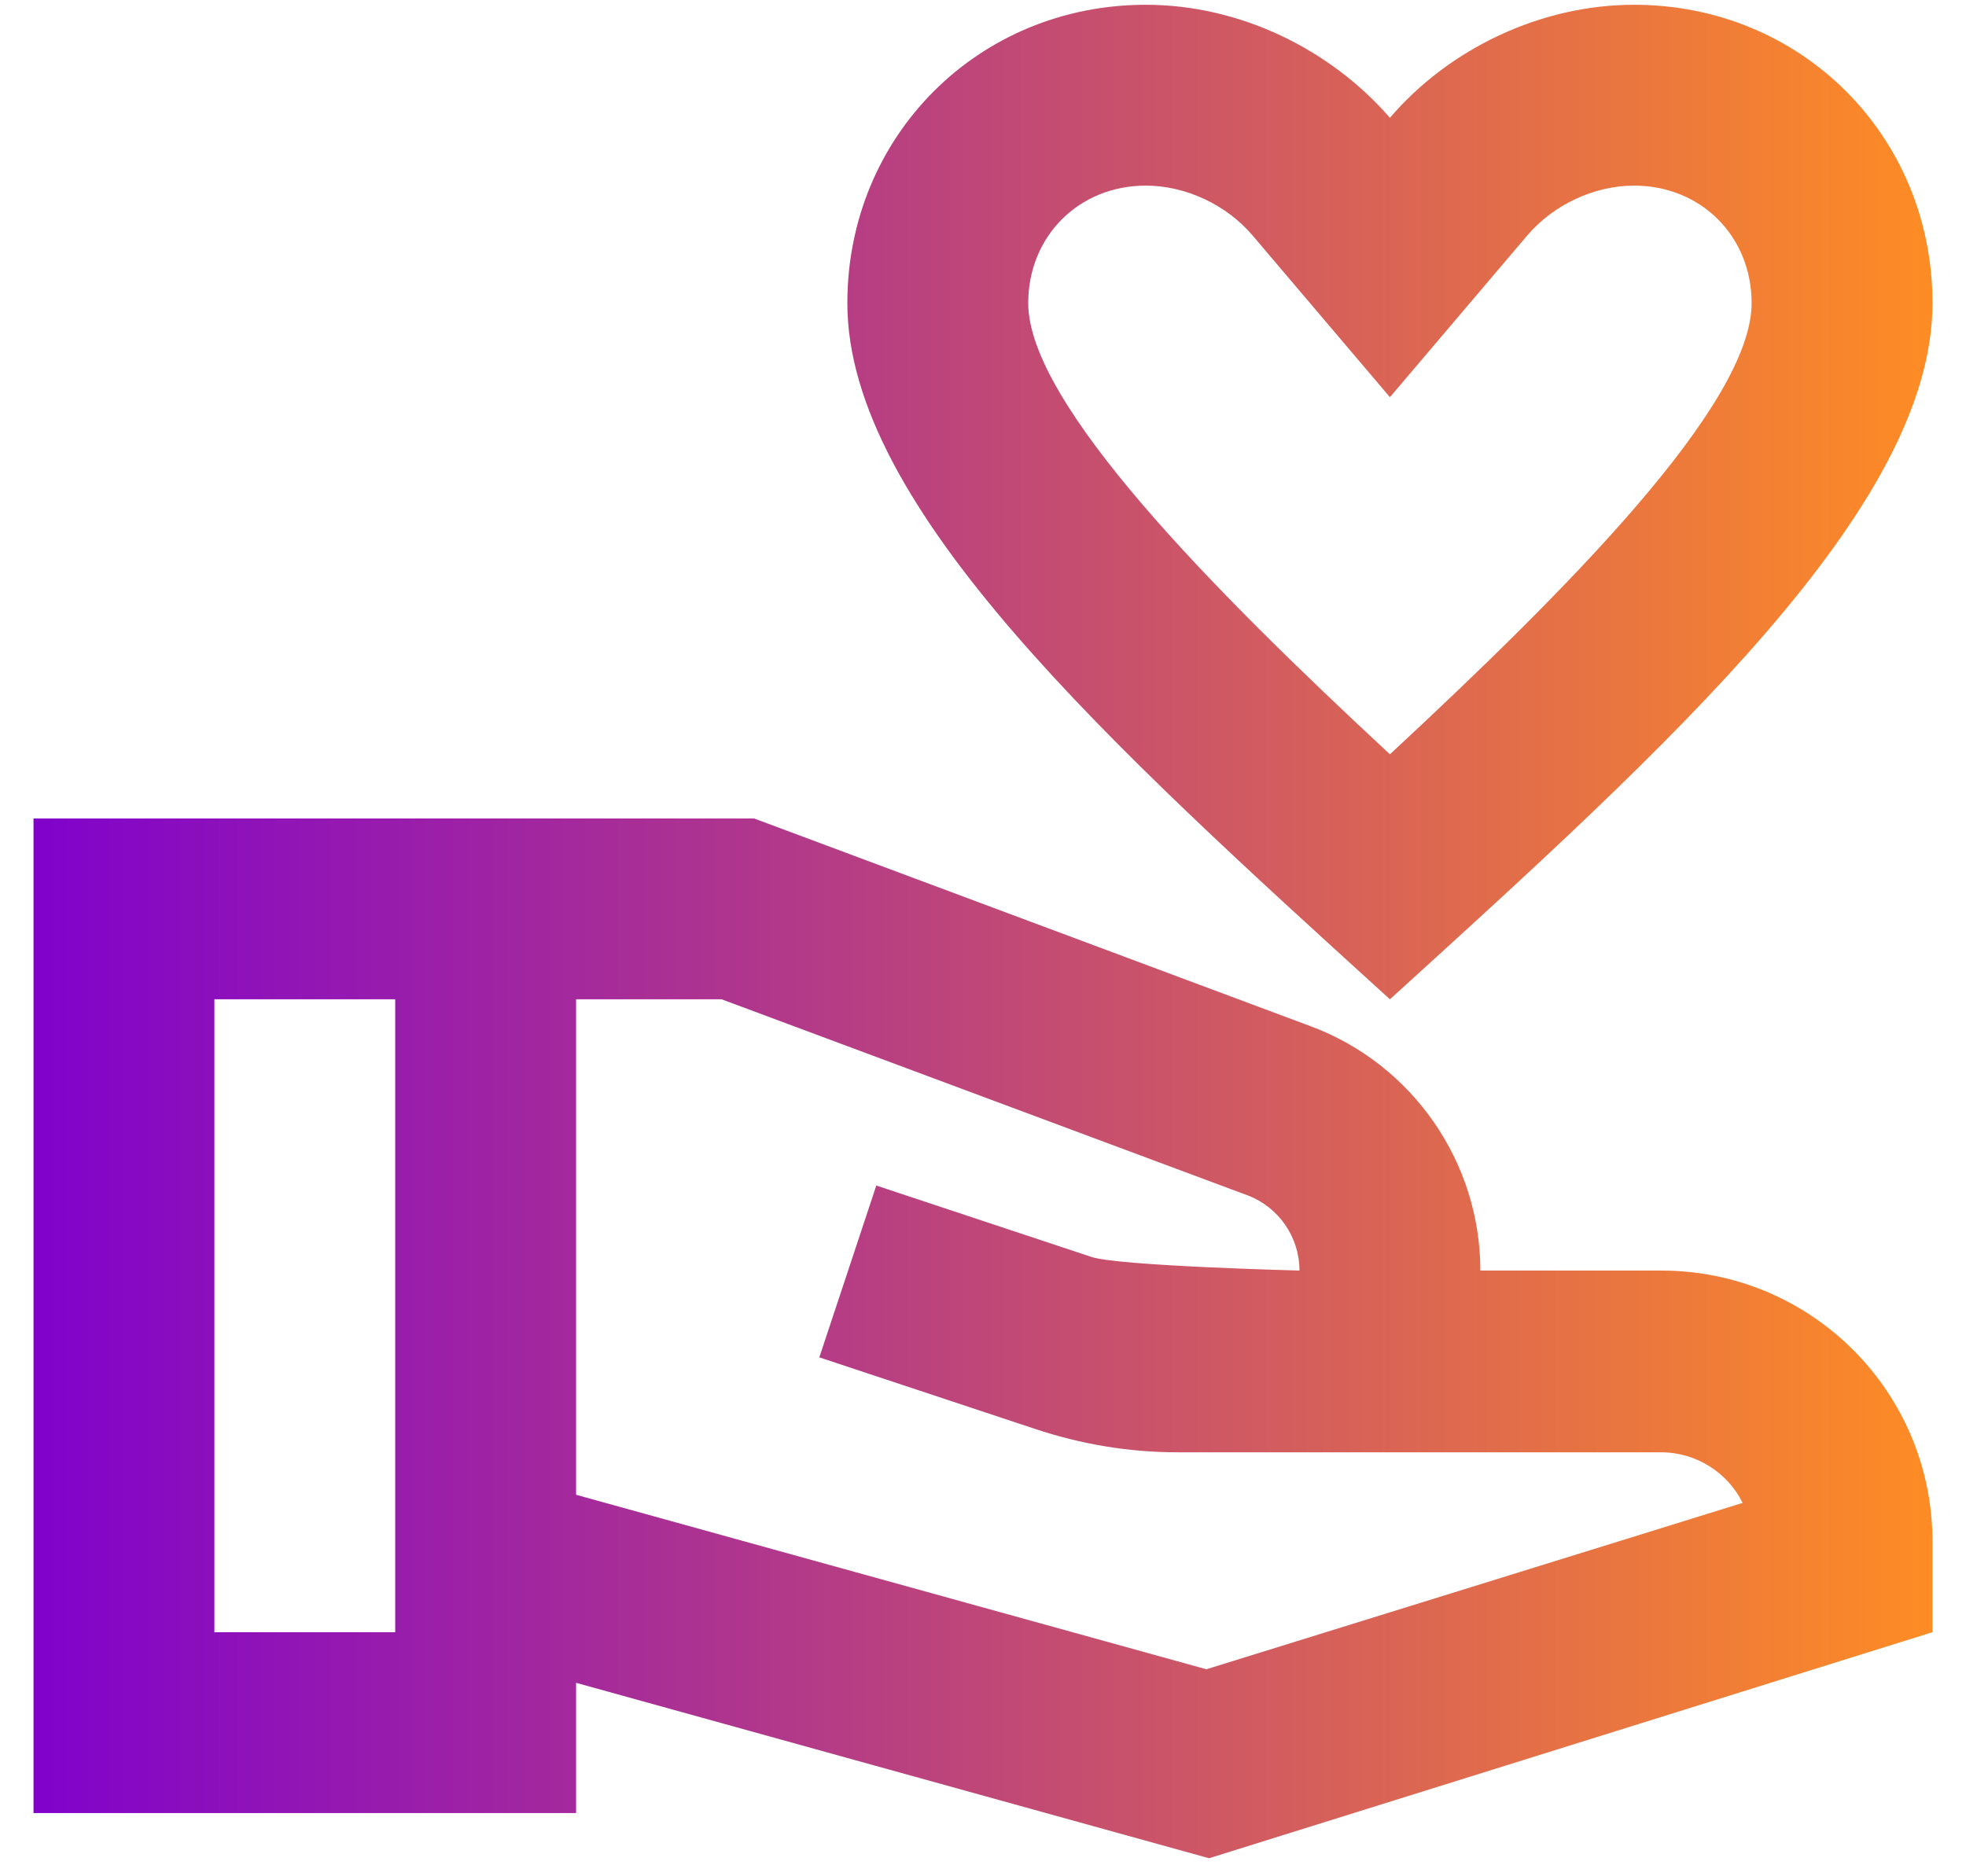
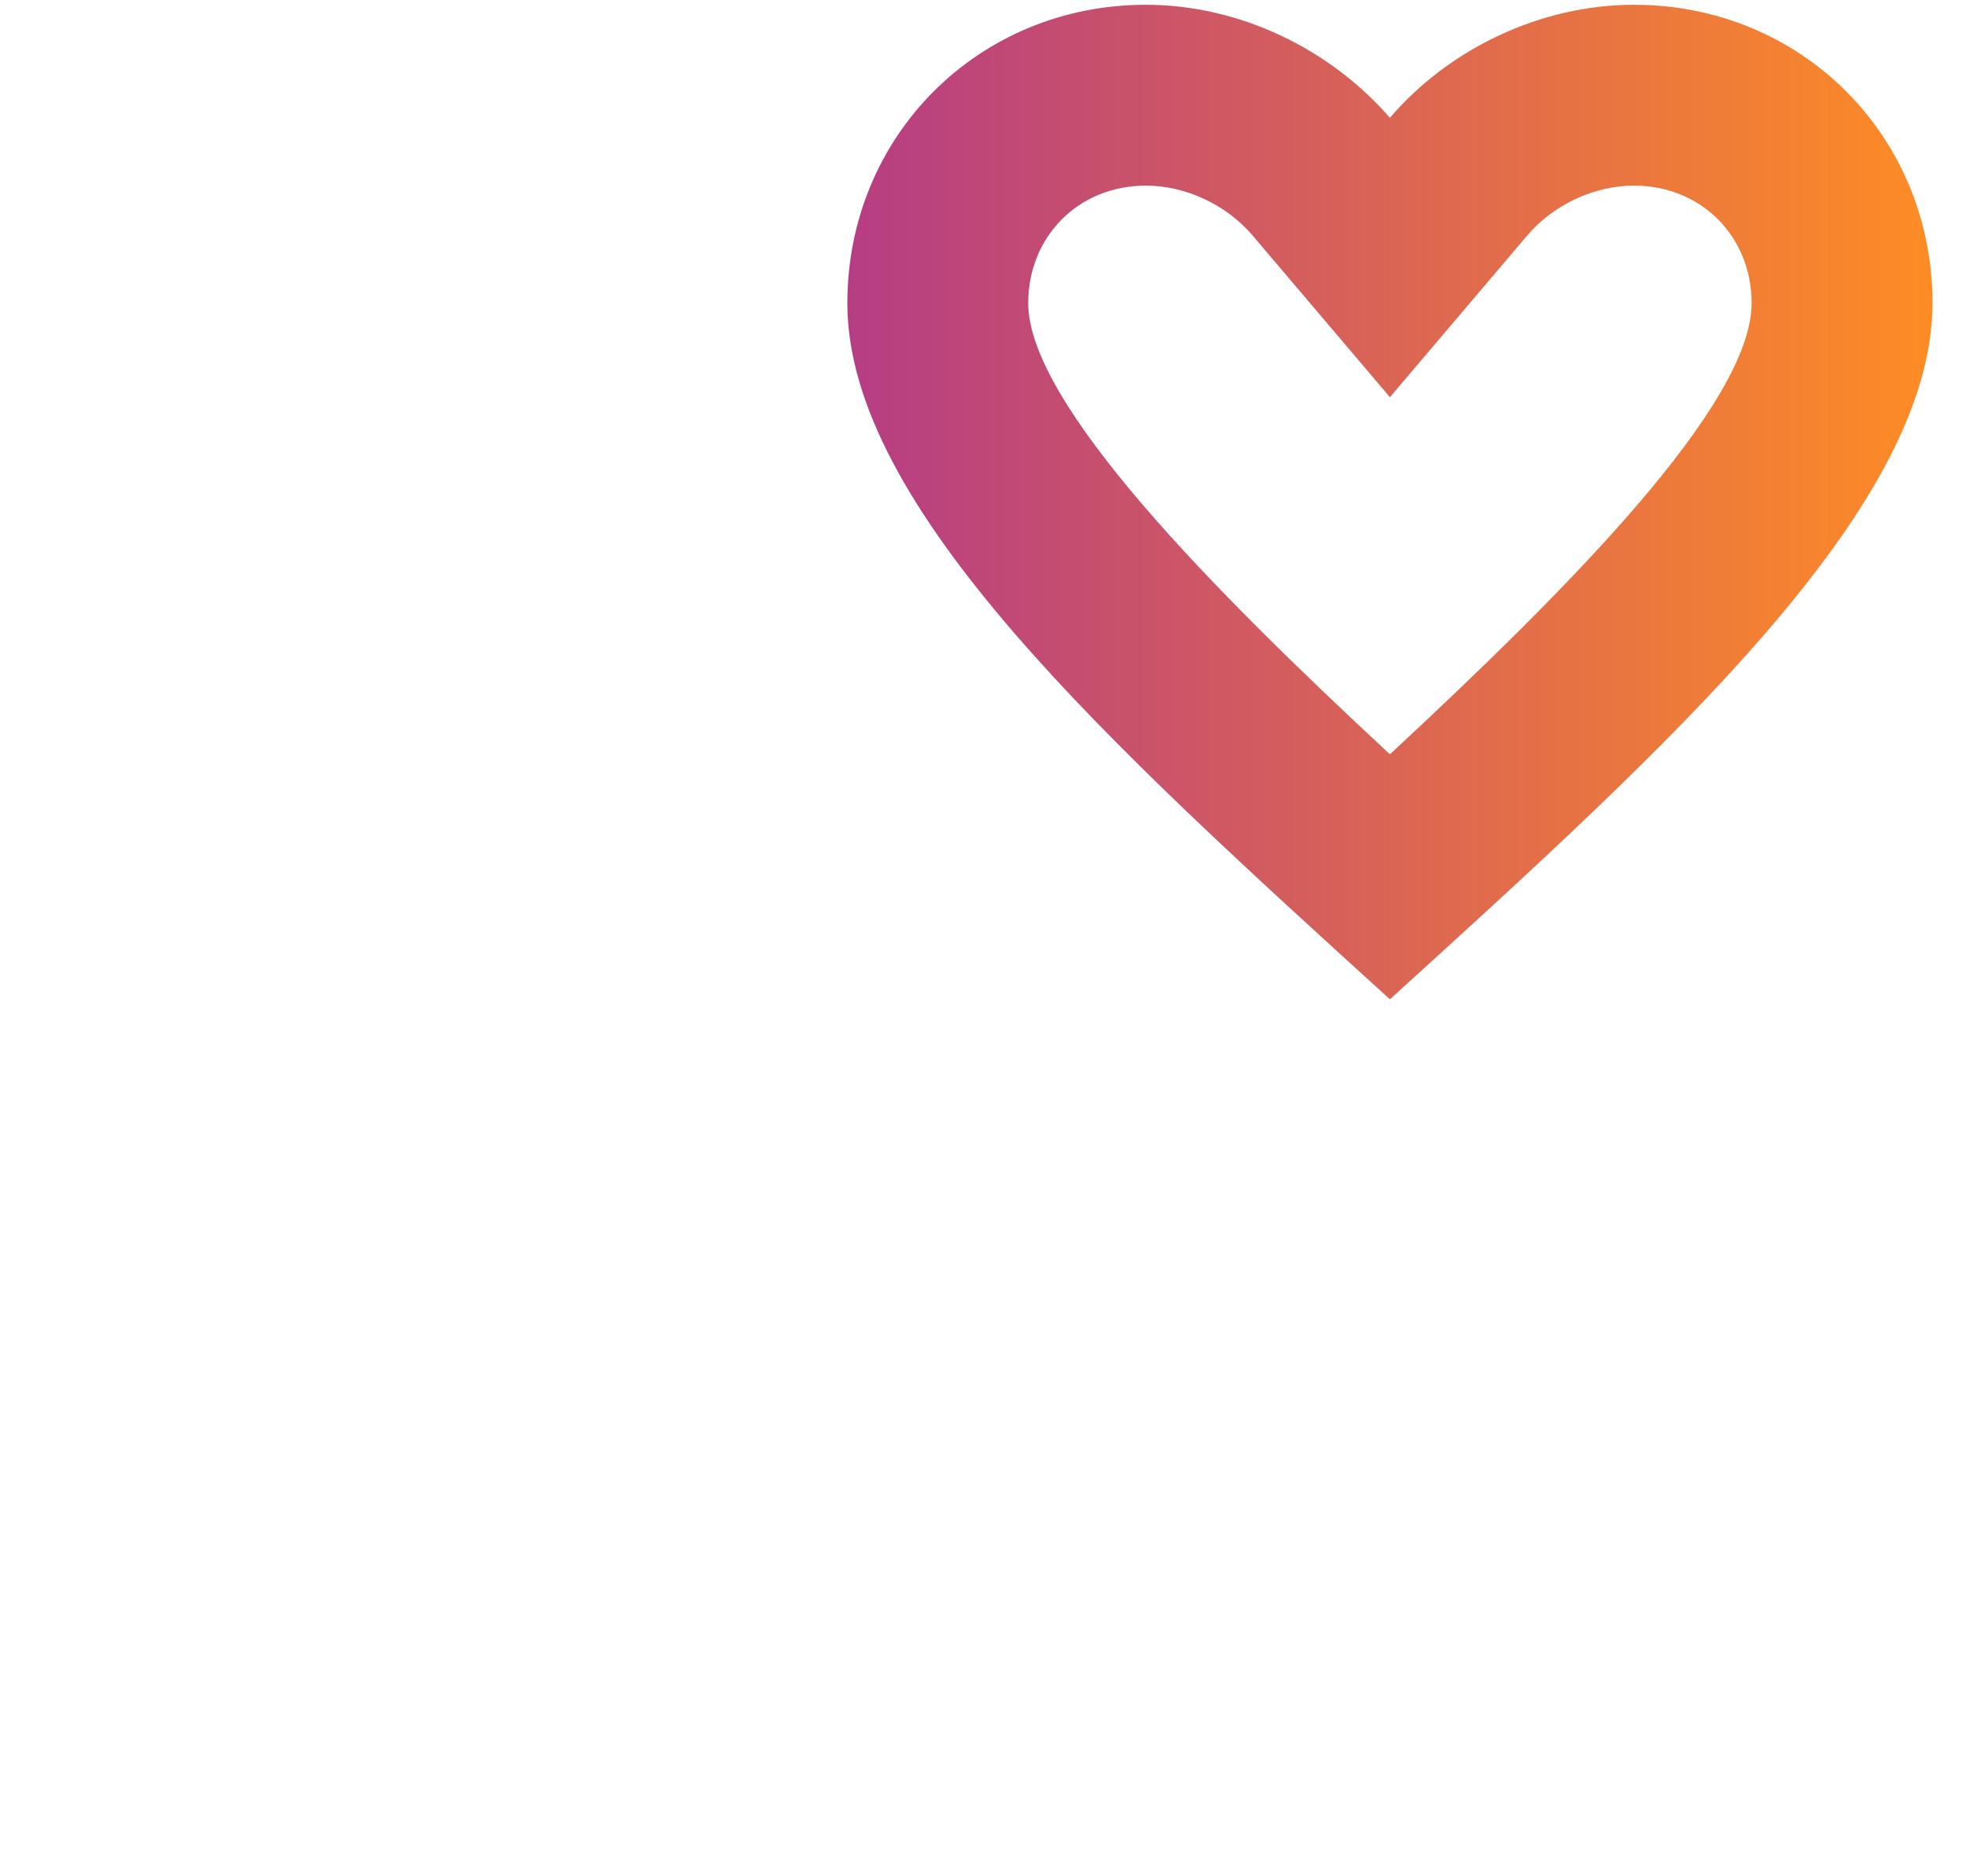
<svg xmlns="http://www.w3.org/2000/svg" width="44" height="42" viewBox="0 0 44 42" fill="none">
  <path d="M31.107 22.369C37.361 16.682 43.25 11.36 43.25 6.786C43.25 3.042 40.316 0.107 36.571 0.107C34.467 0.107 32.423 1.099 31.107 2.637C29.771 1.099 27.748 0.107 25.643 0.107C21.899 0.107 18.964 3.042 18.964 6.786C18.964 11.36 24.854 16.682 31.107 22.369ZM25.643 4.155C26.533 4.155 27.444 4.58 28.031 5.268L31.107 8.891L34.183 5.268C34.77 4.58 35.681 4.155 36.571 4.155C38.069 4.155 39.202 5.288 39.202 6.786C39.202 9.053 35.074 13.201 31.107 16.885C27.14 13.201 23.012 9.032 23.012 6.786C23.012 5.288 24.145 4.155 25.643 4.155Z" fill="url(#paint0_linear_437_32103)" />
-   <path d="M37.179 28.441H33.131C33.131 26.012 31.613 23.826 29.346 22.977L16.88 18.322H0.75V40.584H12.893V37.669L27.059 41.596L43.25 36.536V34.512C43.25 31.153 40.538 28.441 37.179 28.441ZM4.798 36.536V22.369H8.845V36.536H4.798ZM26.999 37.366L12.893 33.46V22.369H16.151L27.93 26.761C28.618 27.024 29.083 27.692 29.083 28.441C29.083 28.441 25.056 28.34 24.429 28.137L19.612 26.538L18.337 30.384L23.154 31.982C24.186 32.327 25.258 32.509 26.351 32.509H37.179C37.968 32.509 38.676 32.974 39 33.642L26.999 37.366Z" fill="url(#paint1_linear_437_32103)" />
  <defs>
    <linearGradient id="paint0_linear_437_32103" x1="0.439" y1="20.863" x2="43.583" y2="20.863" gradientUnits="userSpaceOnUse">
      <stop stop-color="#7F01CD" />
      <stop offset="1" stop-color="#FF8D23" />
    </linearGradient>
    <linearGradient id="paint1_linear_437_32103" x1="0.439" y1="20.863" x2="43.583" y2="20.863" gradientUnits="userSpaceOnUse">
      <stop stop-color="#7F01CD" />
      <stop offset="1" stop-color="#FF8D23" />
    </linearGradient>
  </defs>
</svg>